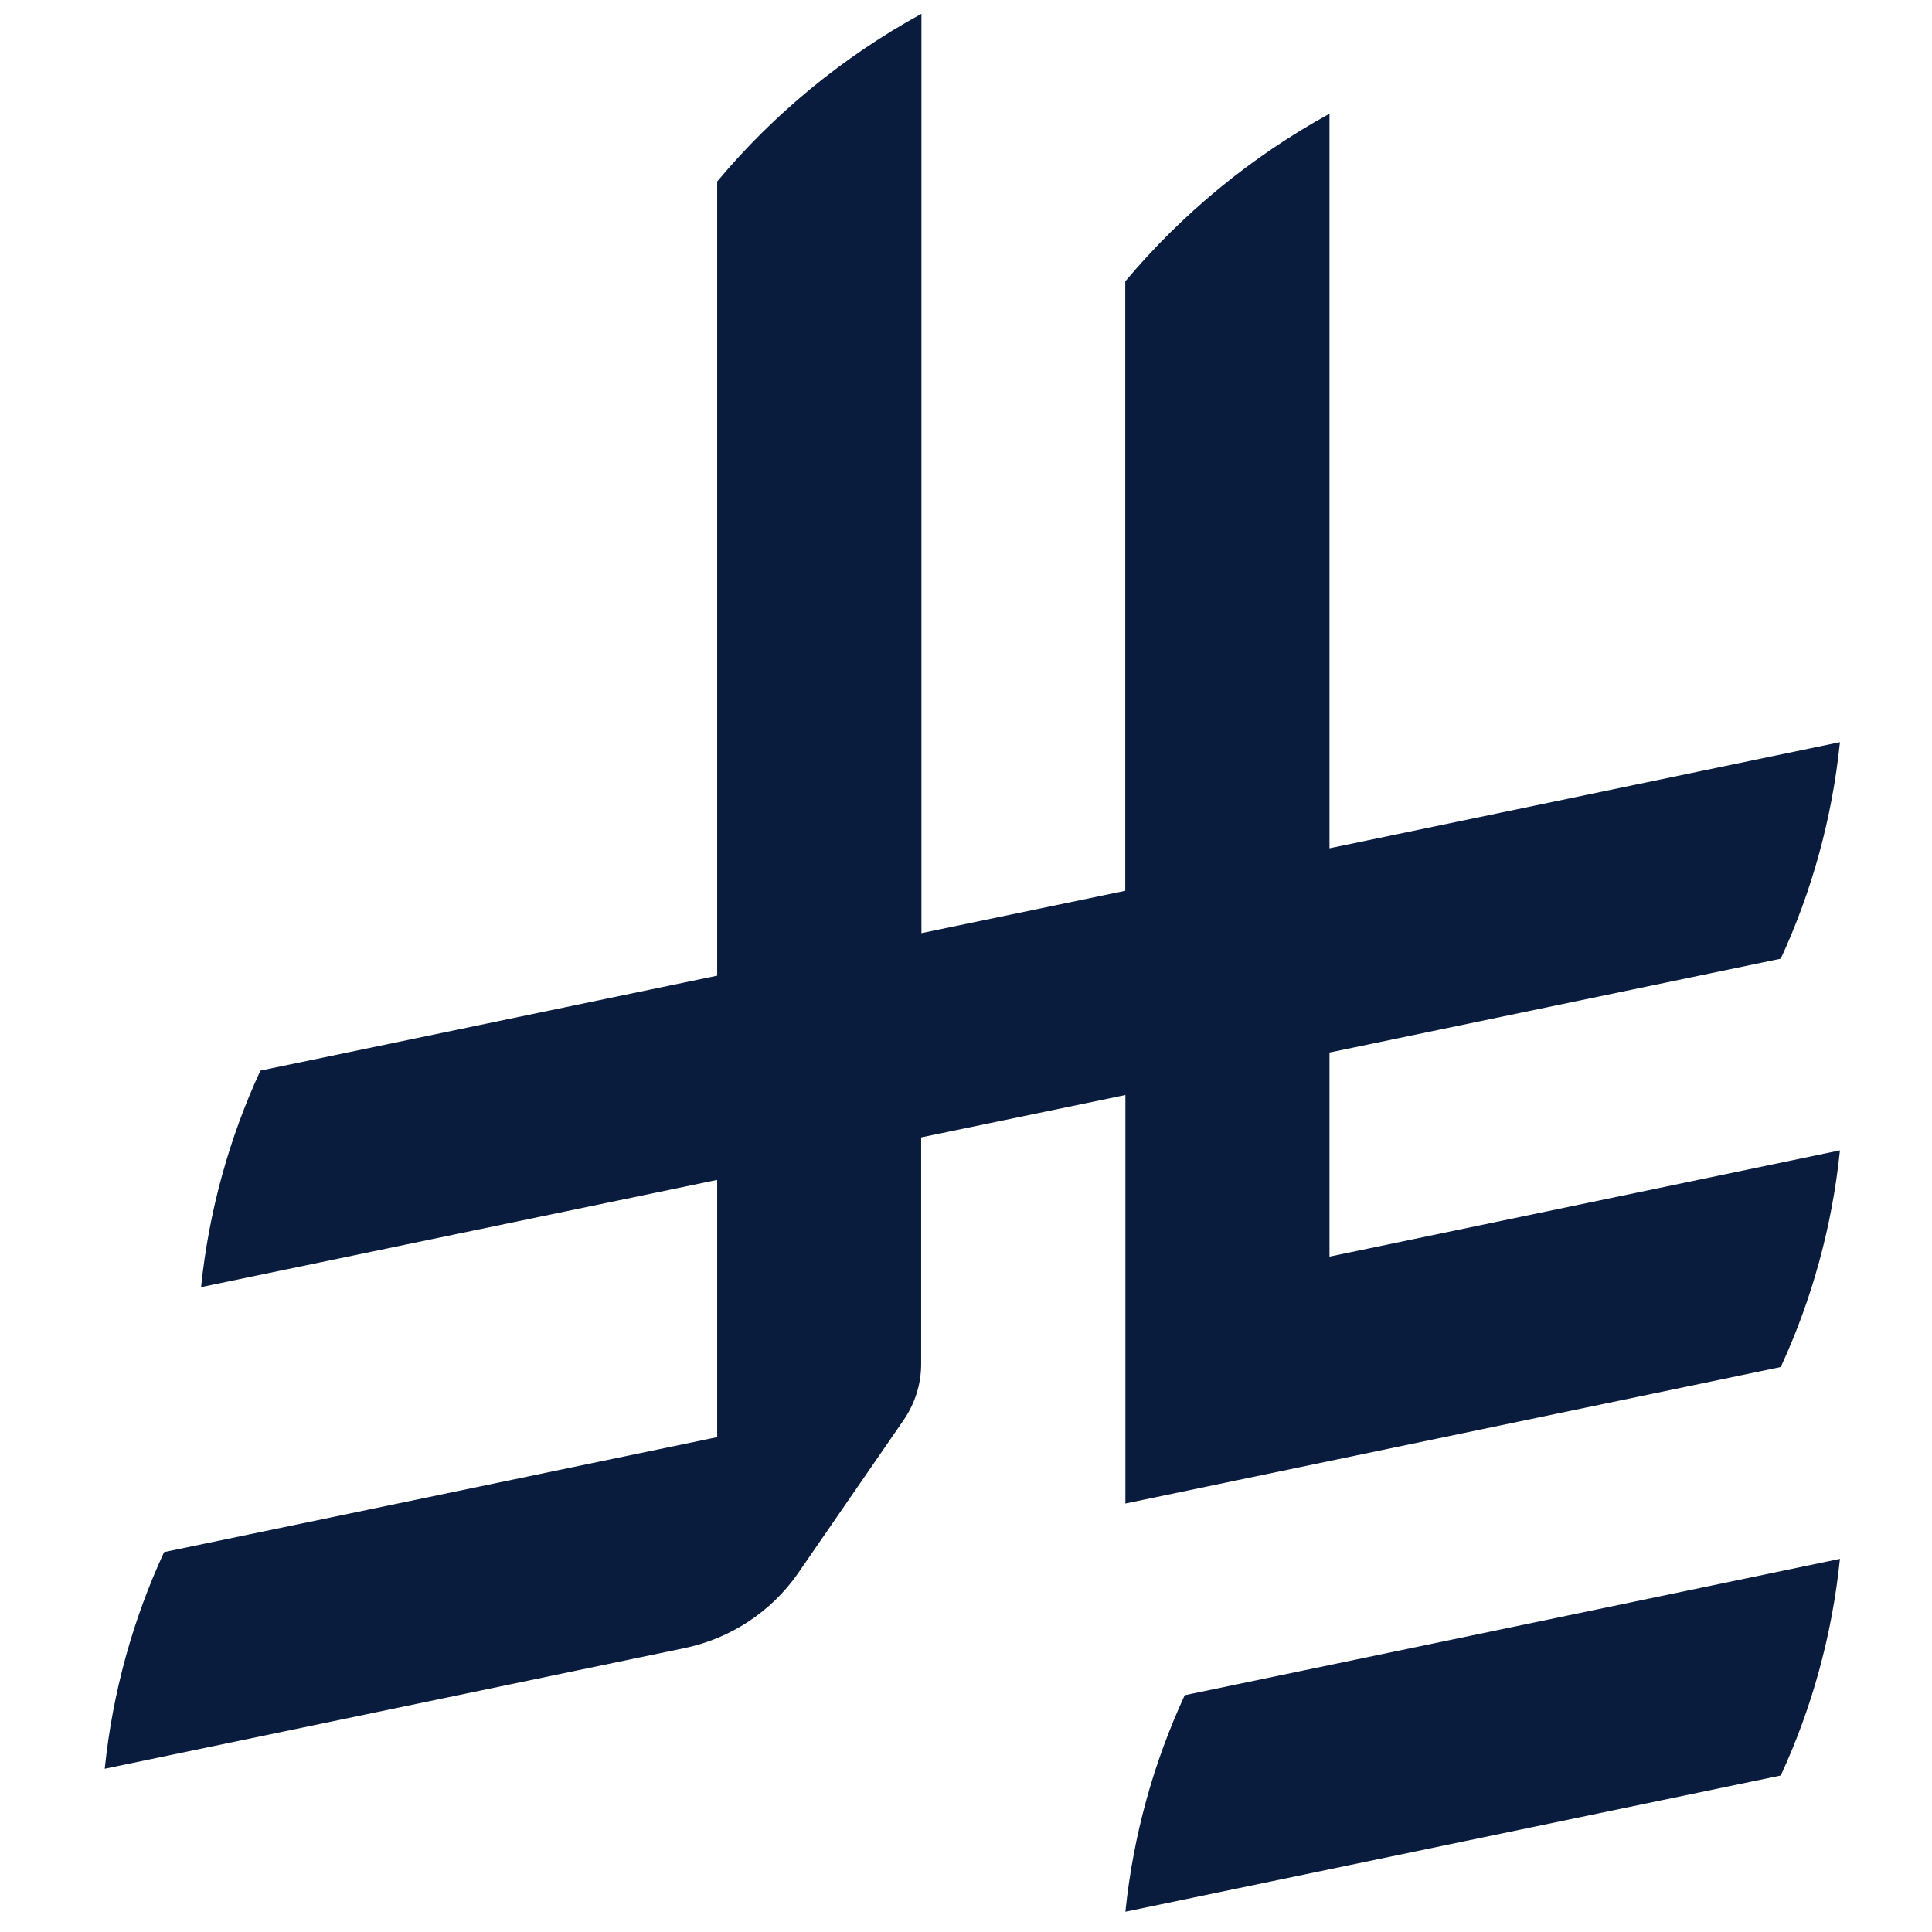
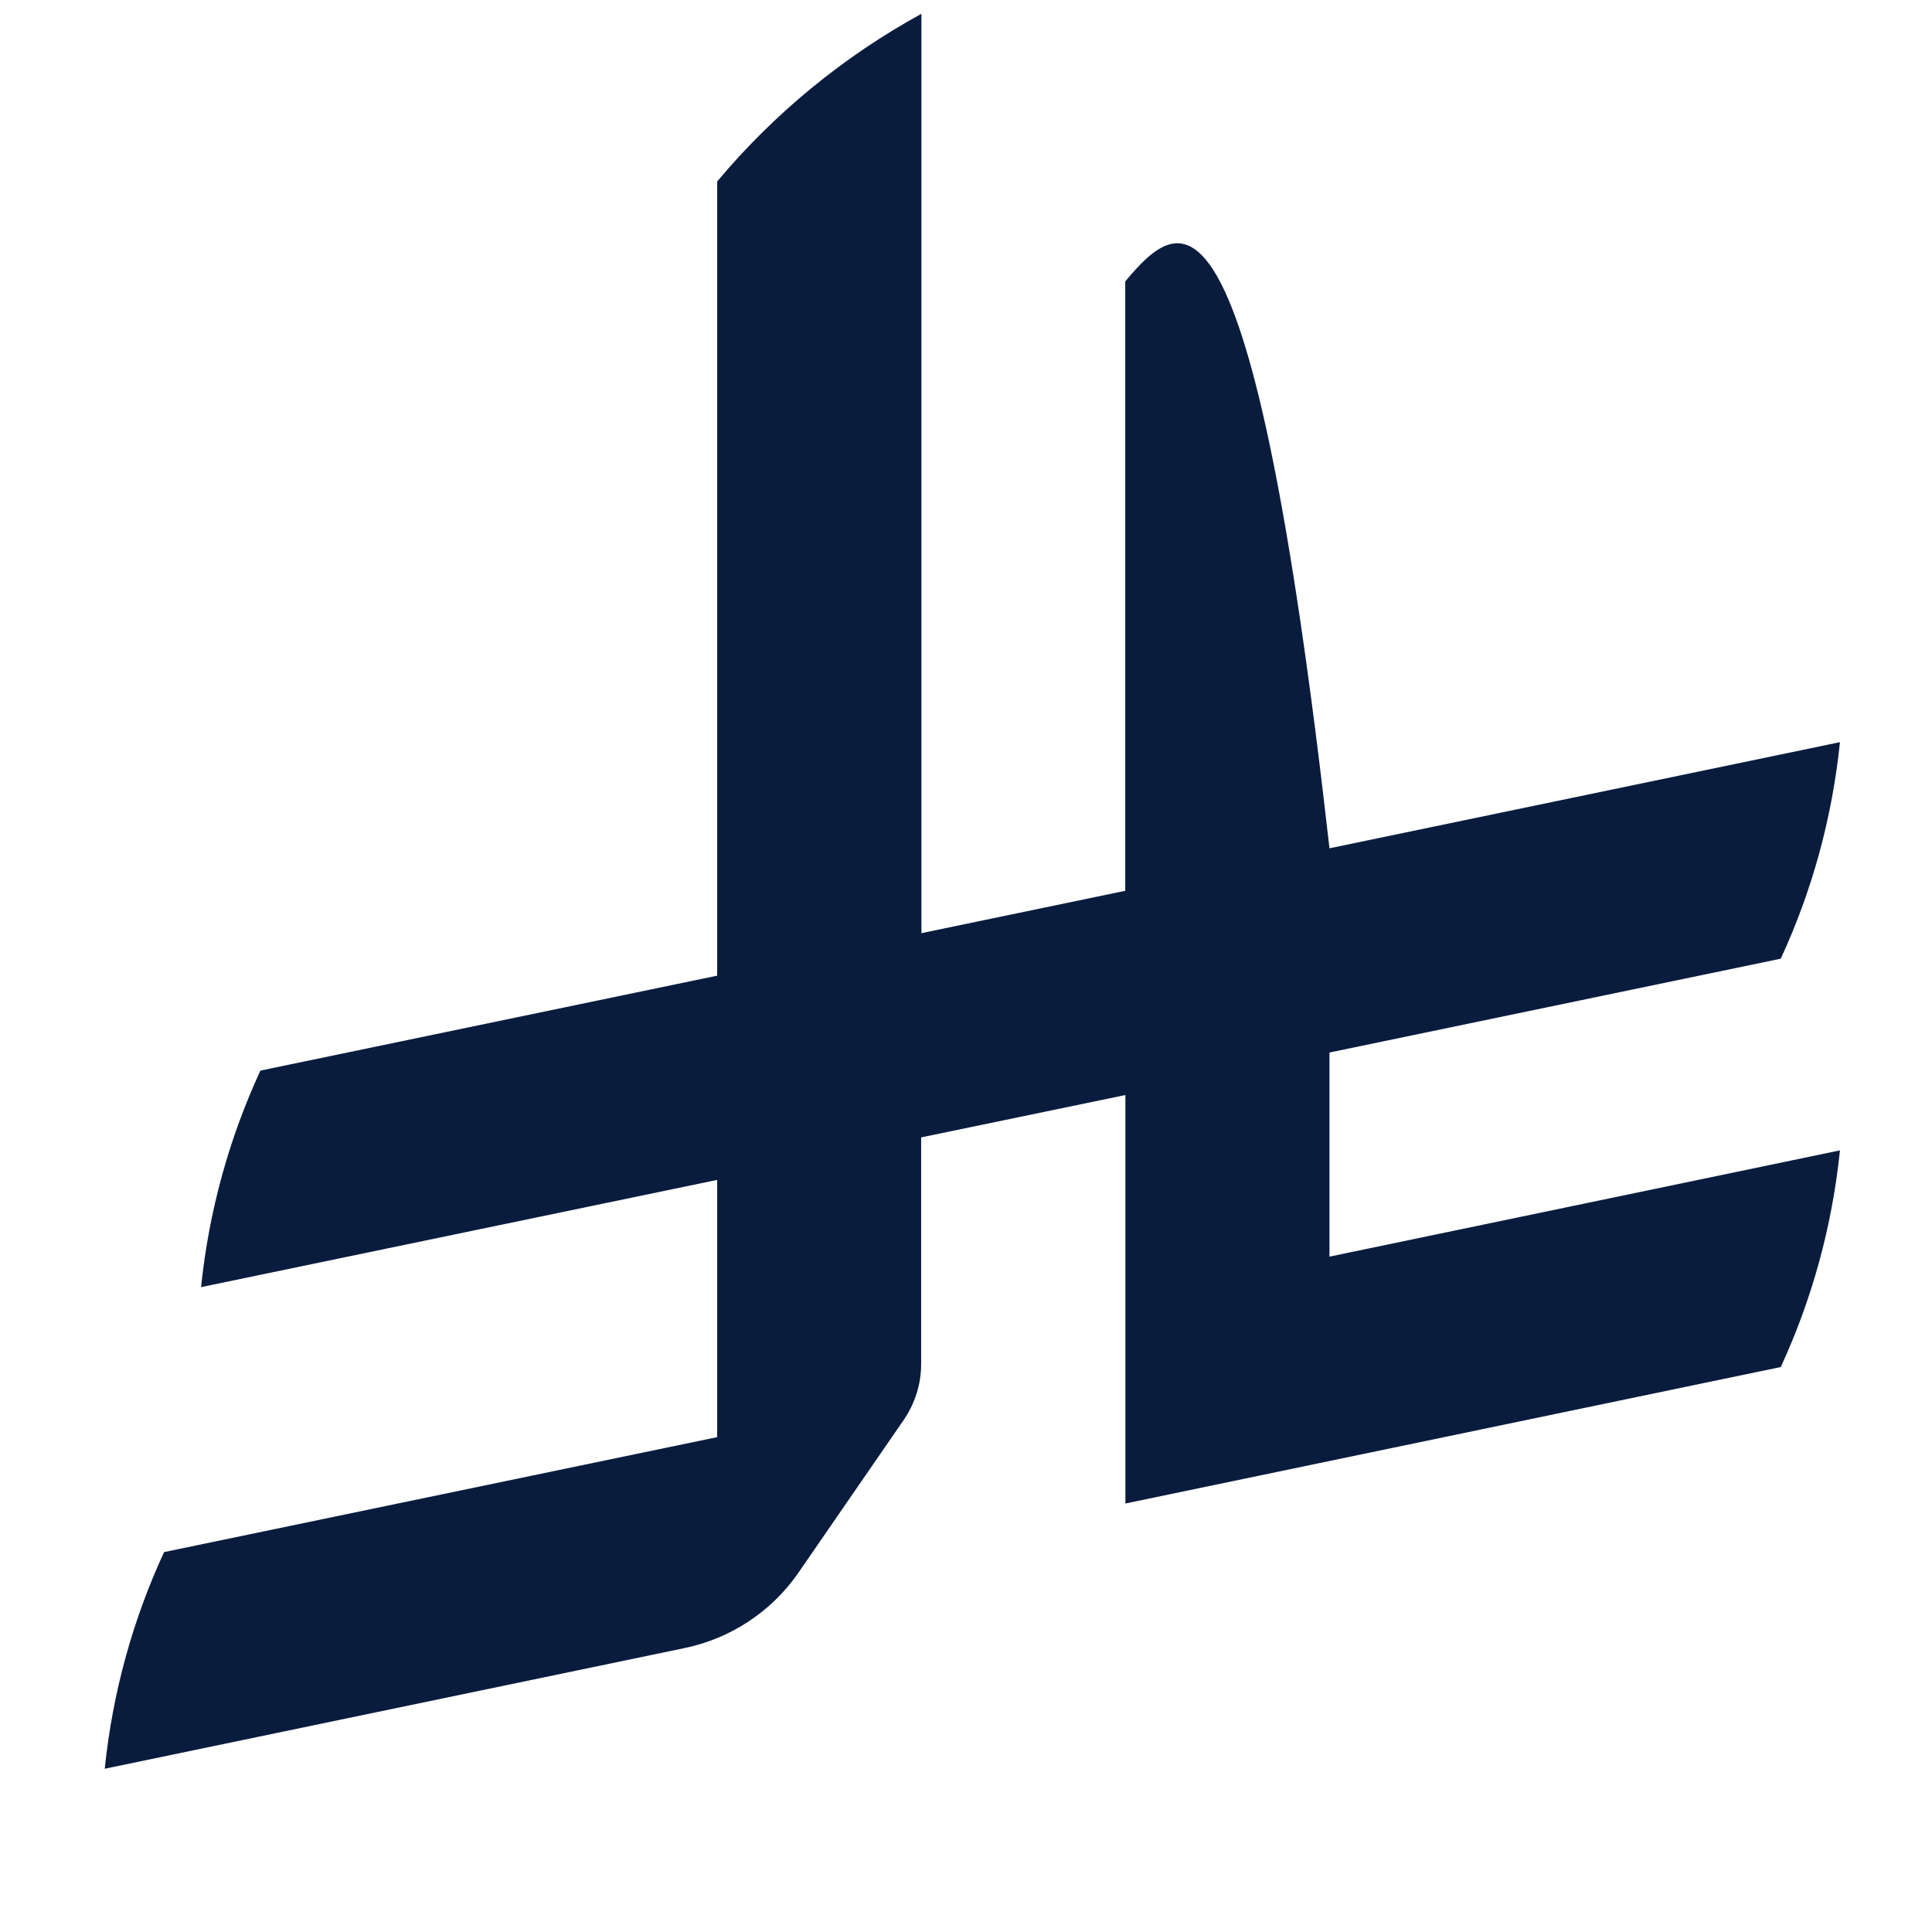
<svg xmlns="http://www.w3.org/2000/svg" width="14" height="14" viewBox="0 0 14 14" fill="none">
-   <path d="M8.585 12.284C8.36 12.771 8.212 13.298 8.155 13.853L12.904 12.866C13.129 12.379 13.276 11.851 13.333 11.296L8.585 12.284Z" fill="#091C3E" />
-   <path d="M12.904 9.906C13.129 9.419 13.276 8.891 13.333 8.336L9.634 9.106V7.627L12.904 6.947C13.129 6.46 13.276 5.933 13.333 5.378L9.634 6.147V0.824C9.067 1.135 8.564 1.55 8.154 2.039V6.455L6.677 6.762V0.1C6.109 0.411 5.606 0.826 5.197 1.315V7.07L1.887 7.758C1.662 8.245 1.514 8.773 1.457 9.327L5.197 8.55V10.414L1.189 11.247C0.964 11.734 0.816 12.262 0.759 12.817L4.954 11.944C5.295 11.875 5.589 11.677 5.779 11.406L6.549 10.289C6.628 10.173 6.675 10.034 6.675 9.884V8.242L8.155 7.935V10.895L12.904 9.906Z" fill="#091C3E" />
+   <path d="M12.904 9.906C13.129 9.419 13.276 8.891 13.333 8.336L9.634 9.106V7.627L12.904 6.947C13.129 6.46 13.276 5.933 13.333 5.378L9.634 6.147C9.067 1.135 8.564 1.55 8.154 2.039V6.455L6.677 6.762V0.1C6.109 0.411 5.606 0.826 5.197 1.315V7.07L1.887 7.758C1.662 8.245 1.514 8.773 1.457 9.327L5.197 8.55V10.414L1.189 11.247C0.964 11.734 0.816 12.262 0.759 12.817L4.954 11.944C5.295 11.875 5.589 11.677 5.779 11.406L6.549 10.289C6.628 10.173 6.675 10.034 6.675 9.884V8.242L8.155 7.935V10.895L12.904 9.906Z" fill="#091C3E" />
</svg>